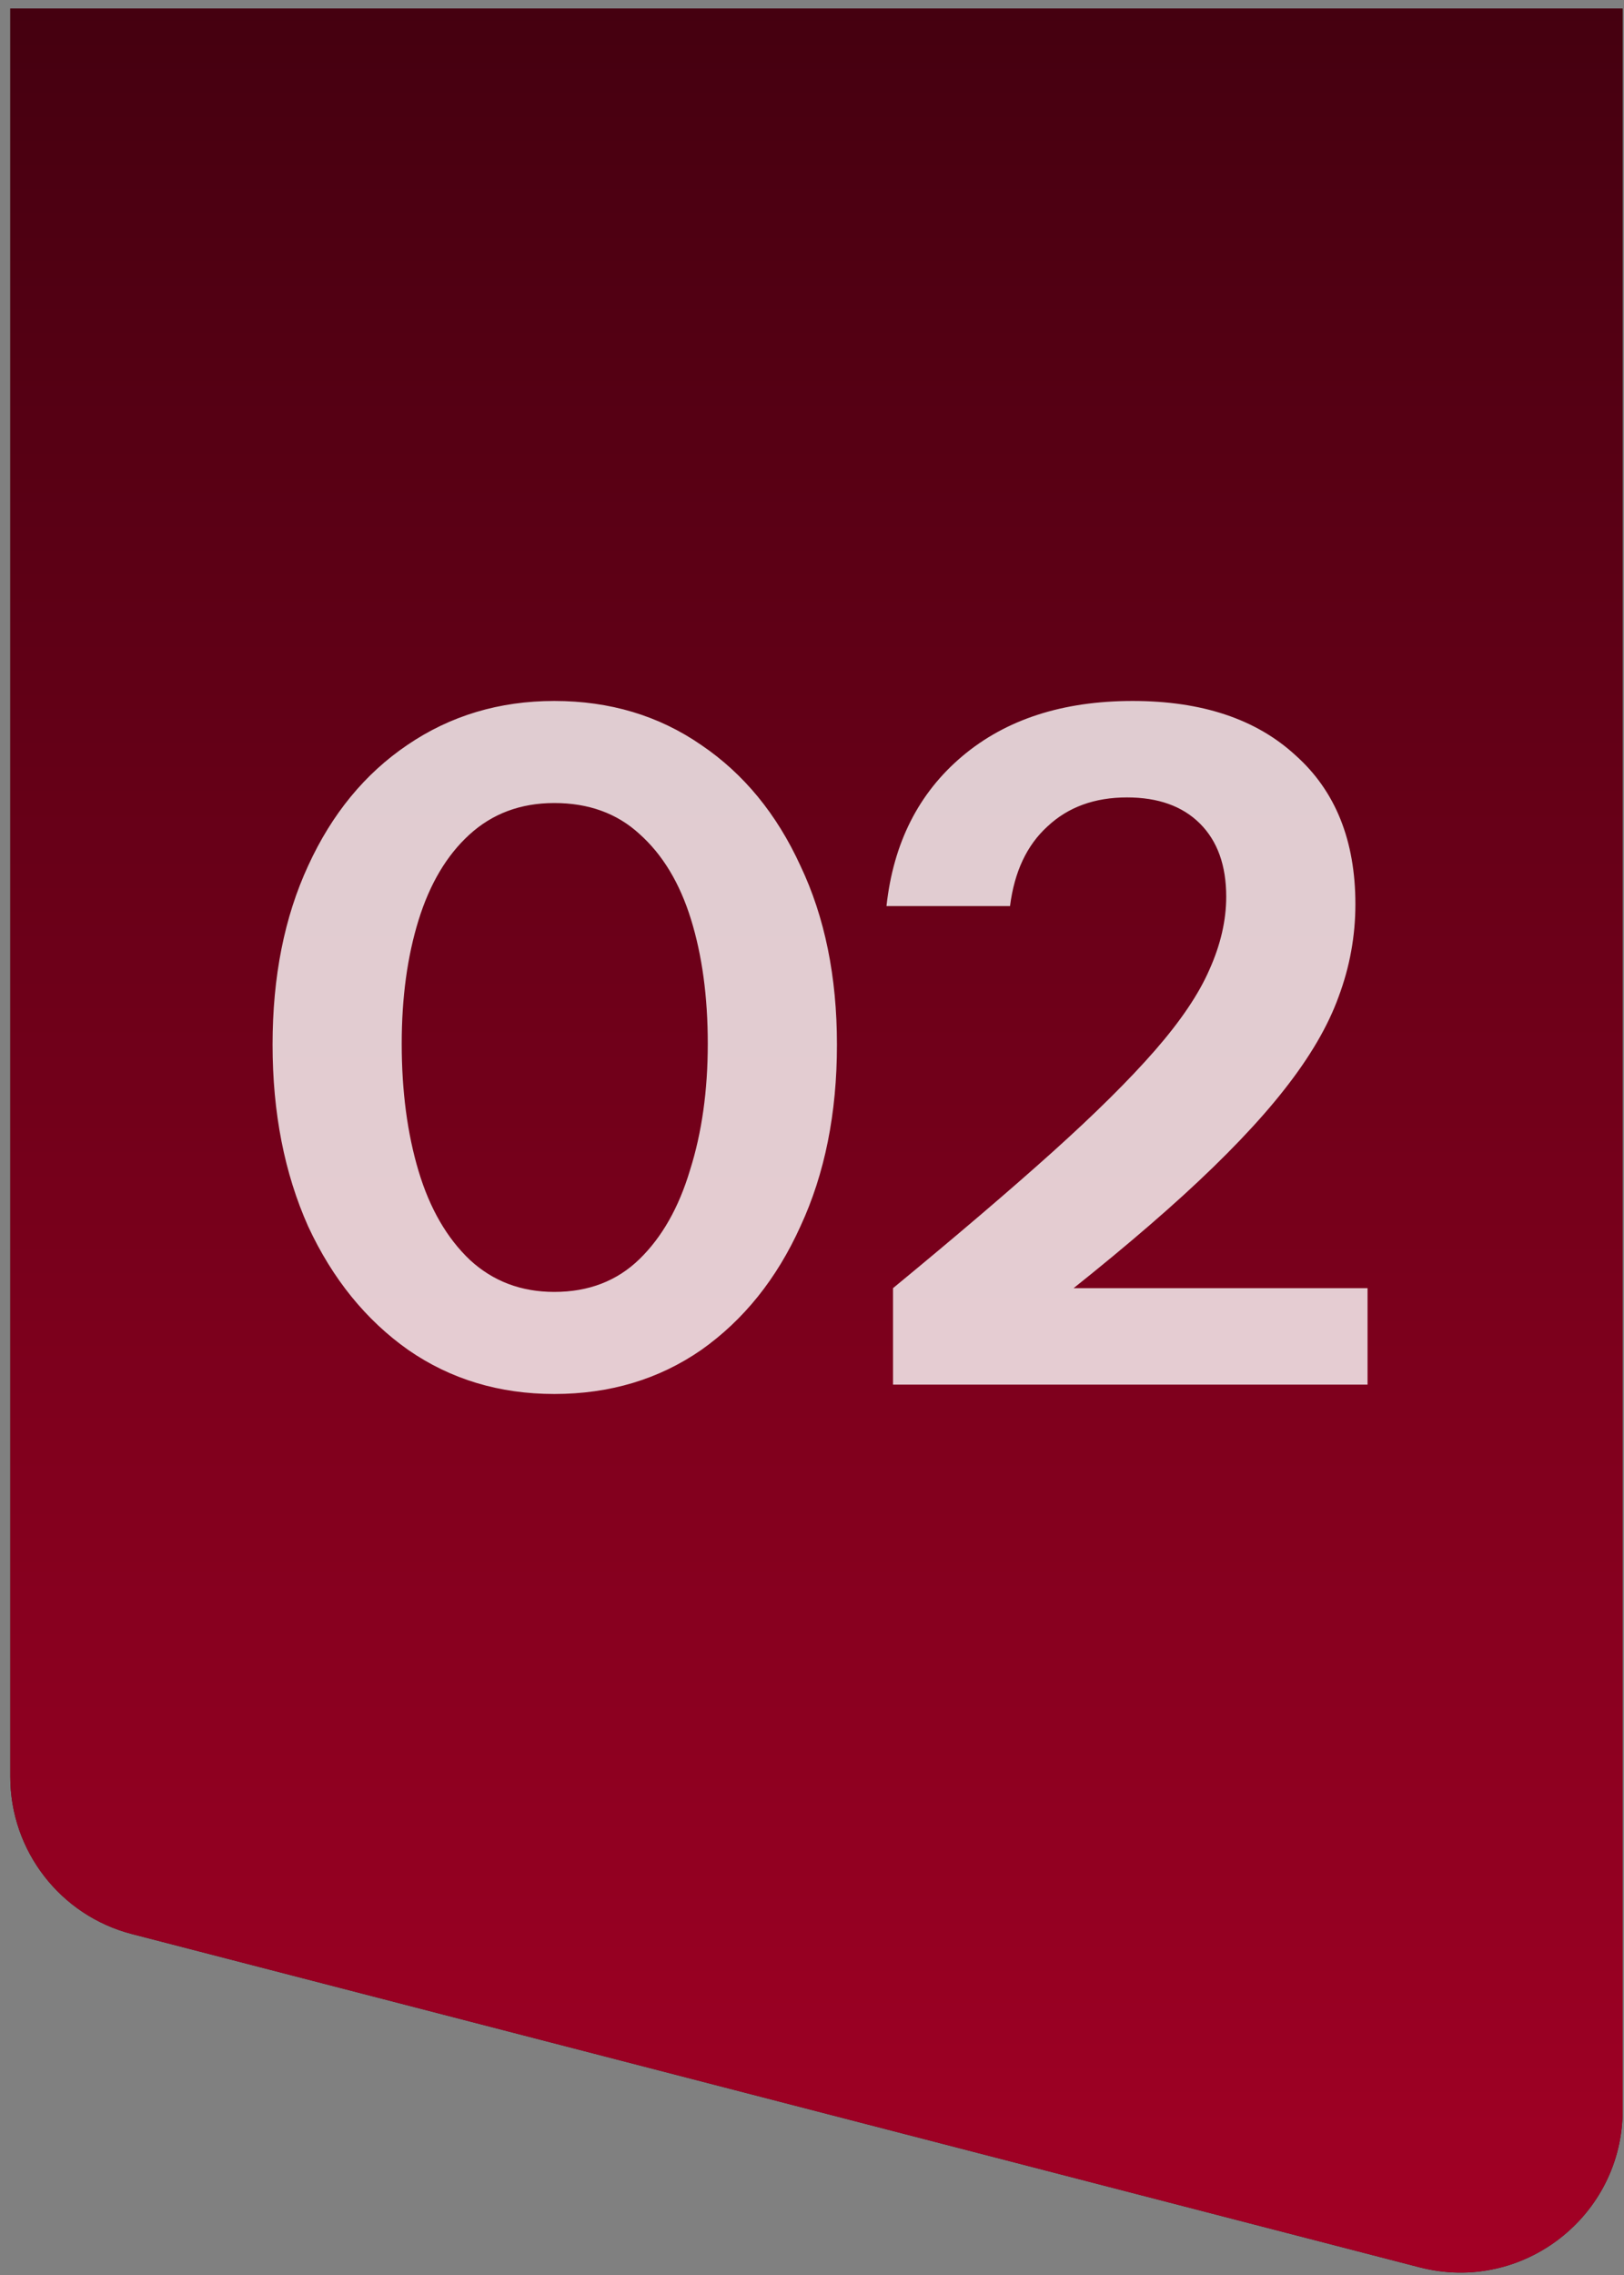
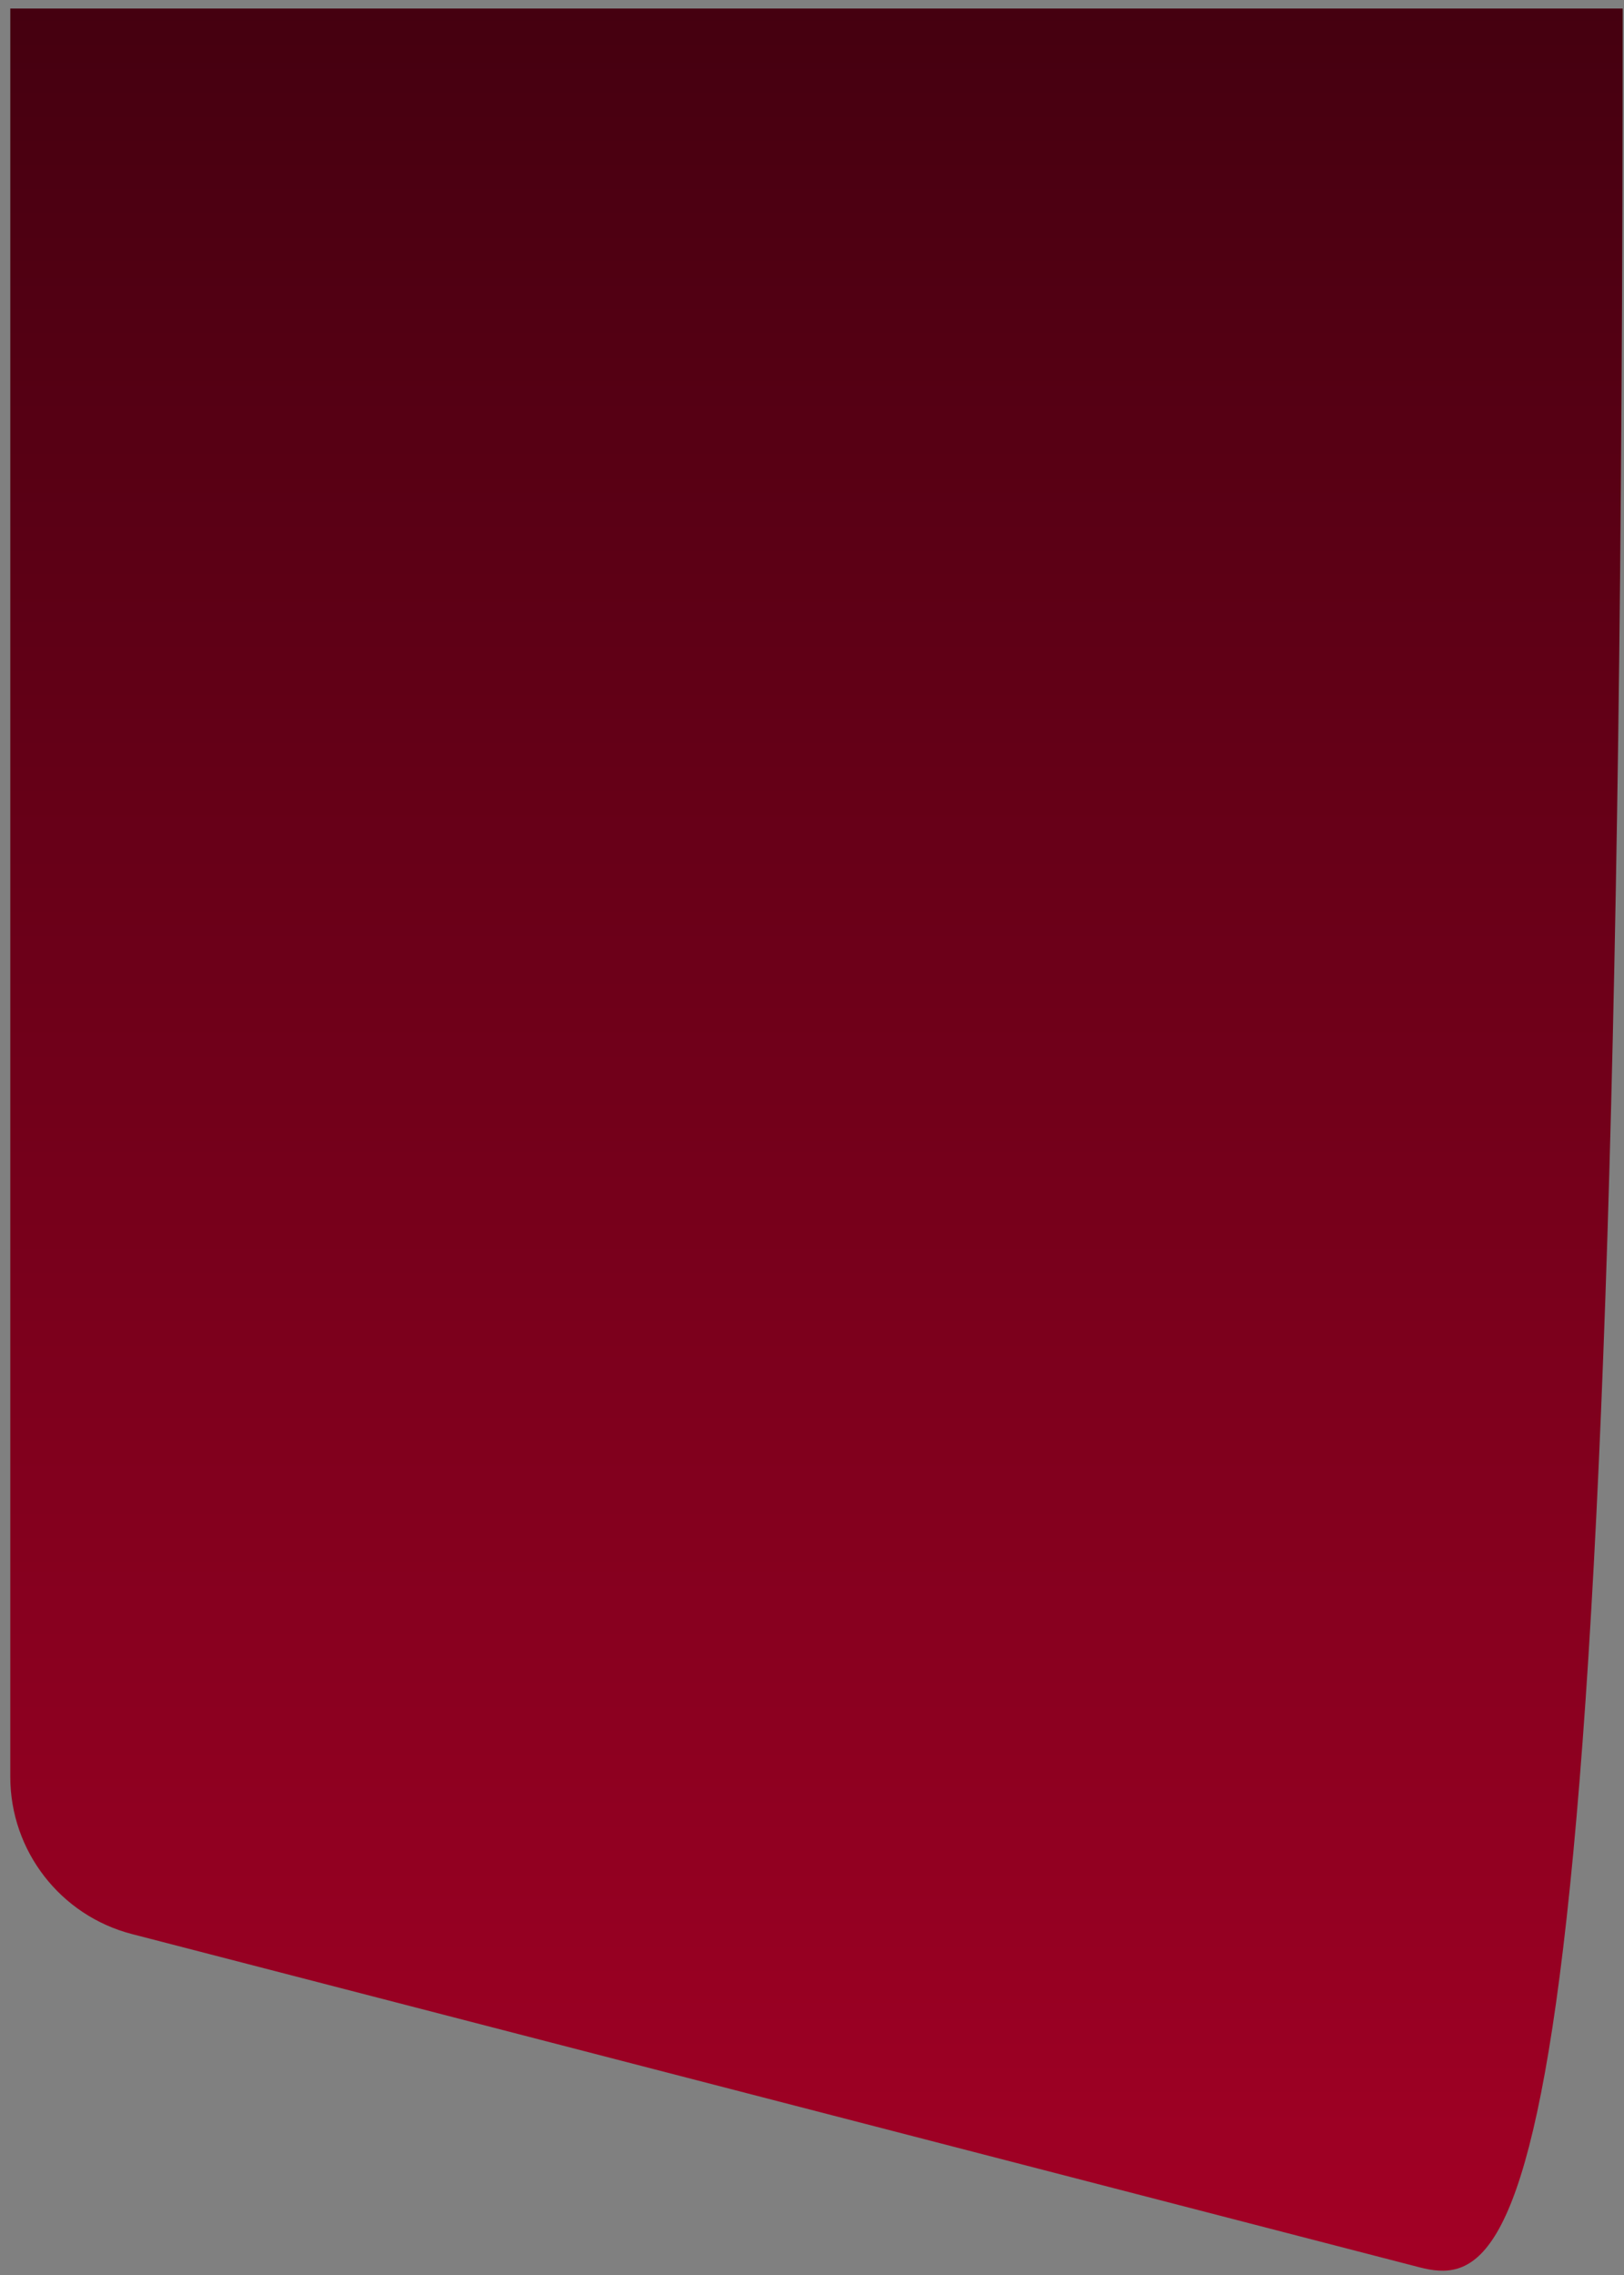
<svg xmlns="http://www.w3.org/2000/svg" width="80" height="112" viewBox="0 0 80 112" fill="none">
  <rect x="0" y="0" width="80" height="112" fill="#808080" stroke="none" />
-   <path d="M0.506 0.42H79.935V103.878C79.935 109.11 74.997 112.933 69.932 111.623L6.503 95.216C2.972 94.303 0.506 91.118 0.506 87.471V0.42Z" fill="#450010" />
-   <path d="M0.506 0.42H79.935V103.878C79.935 109.11 74.997 112.933 69.932 111.623L6.503 95.216C2.972 94.303 0.506 91.118 0.506 87.471V0.42Z" fill="url(#paint0_linear_81_646)" />
-   <path d="M27.305 68.627C24.6 68.627 22.202 67.905 20.112 66.46C18.022 64.985 16.377 62.956 15.179 60.374C14.011 57.761 13.427 54.78 13.427 51.429C13.427 48.079 14.011 45.144 15.179 42.623C16.347 40.072 17.976 38.09 20.066 36.676C22.187 35.231 24.6 34.509 27.305 34.509C30.04 34.509 32.453 35.231 34.543 36.676C36.633 38.09 38.262 40.072 39.43 42.623C40.629 45.144 41.229 48.079 41.229 51.429C41.229 54.811 40.629 57.792 39.43 60.374C38.262 62.956 36.633 64.985 34.543 66.46C32.453 67.905 30.04 68.627 27.305 68.627ZM27.305 63.602C28.995 63.602 30.394 63.064 31.5 61.988C32.607 60.912 33.437 59.452 33.99 57.608C34.574 55.764 34.866 53.689 34.866 51.383C34.866 49.078 34.589 47.034 34.036 45.251C33.483 43.468 32.638 42.07 31.5 41.056C30.394 40.041 28.995 39.534 27.305 39.534C25.645 39.534 24.246 40.057 23.109 41.102C22.002 42.116 21.172 43.515 20.619 45.297C20.066 47.08 19.789 49.109 19.789 51.383C19.789 53.719 20.066 55.81 20.619 57.654C21.172 59.498 22.018 60.958 23.155 62.034C24.292 63.079 25.675 63.602 27.305 63.602ZM43.991 68.166V63.417C47.127 60.835 49.739 58.607 51.829 56.732C53.95 54.826 55.641 53.151 56.901 51.706C58.161 50.261 59.053 48.94 59.575 47.741C60.128 46.511 60.405 45.313 60.405 44.145C60.405 42.608 59.975 41.409 59.114 40.548C58.254 39.688 57.055 39.258 55.518 39.258C53.919 39.258 52.613 39.734 51.599 40.687C50.584 41.609 49.97 42.915 49.755 44.606H43.669C44.007 41.501 45.252 39.042 47.403 37.229C49.555 35.415 52.352 34.509 55.794 34.509C59.206 34.509 61.88 35.4 63.817 37.183C65.784 38.935 66.768 41.378 66.768 44.514C66.768 46.081 66.491 47.603 65.938 49.078C65.415 50.523 64.524 52.044 63.264 53.643C62.034 55.21 60.374 56.947 58.284 58.853C56.225 60.728 53.643 62.864 50.538 65.261L49.109 63.417H67.367V68.166H43.991Z" fill="white" fill-opacity="0.8" />
+   <path d="M0.506 0.42H79.935C79.935 109.11 74.997 112.933 69.932 111.623L6.503 95.216C2.972 94.303 0.506 91.118 0.506 87.471V0.42Z" fill="url(#paint0_linear_81_646)" />
  <defs>
    <linearGradient id="paint0_linear_81_646" x1="40.221" y1="0.42" x2="40.221" y2="111.882" gradientUnits="userSpaceOnUse">
      <stop stop-color="#450010" />
      <stop offset="1" stop-color="#A30025" />
    </linearGradient>
  </defs>
</svg>